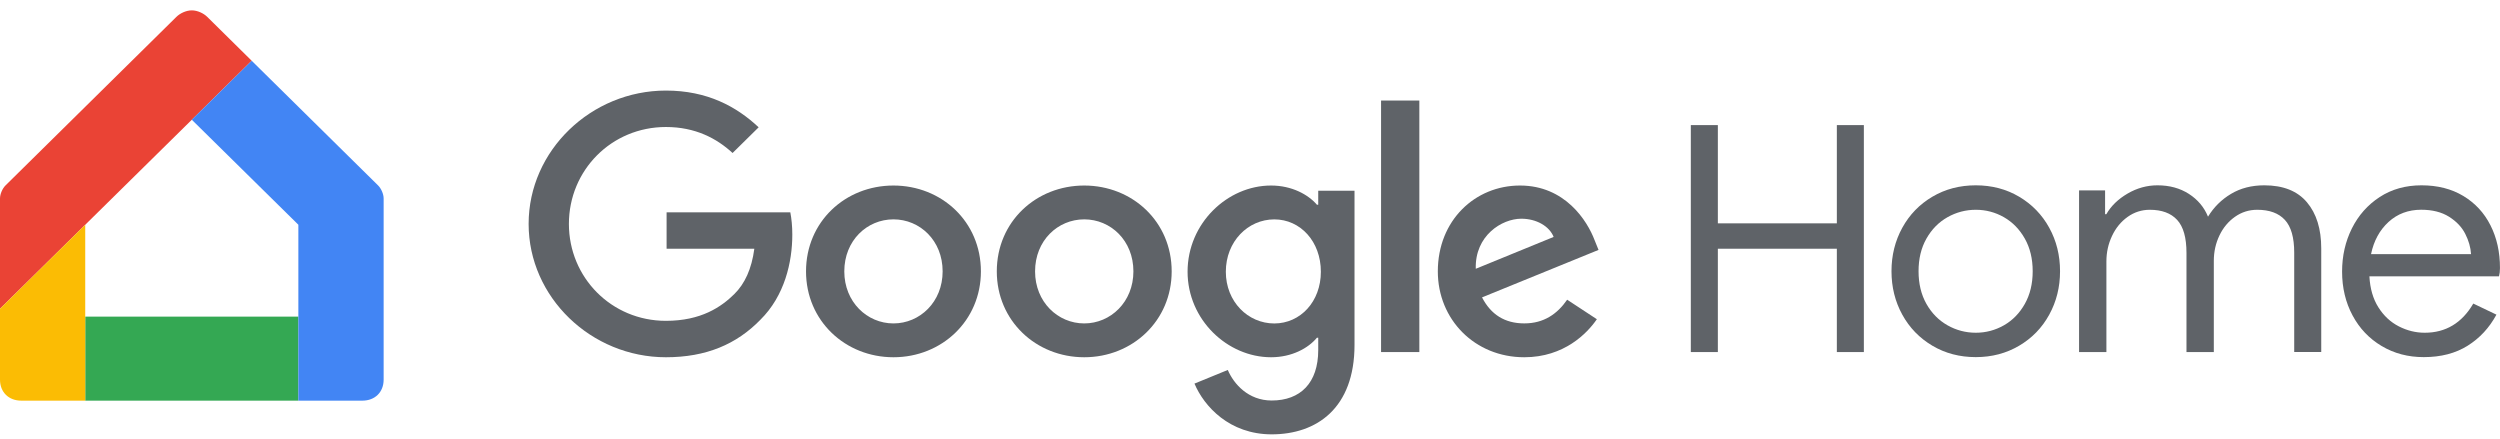
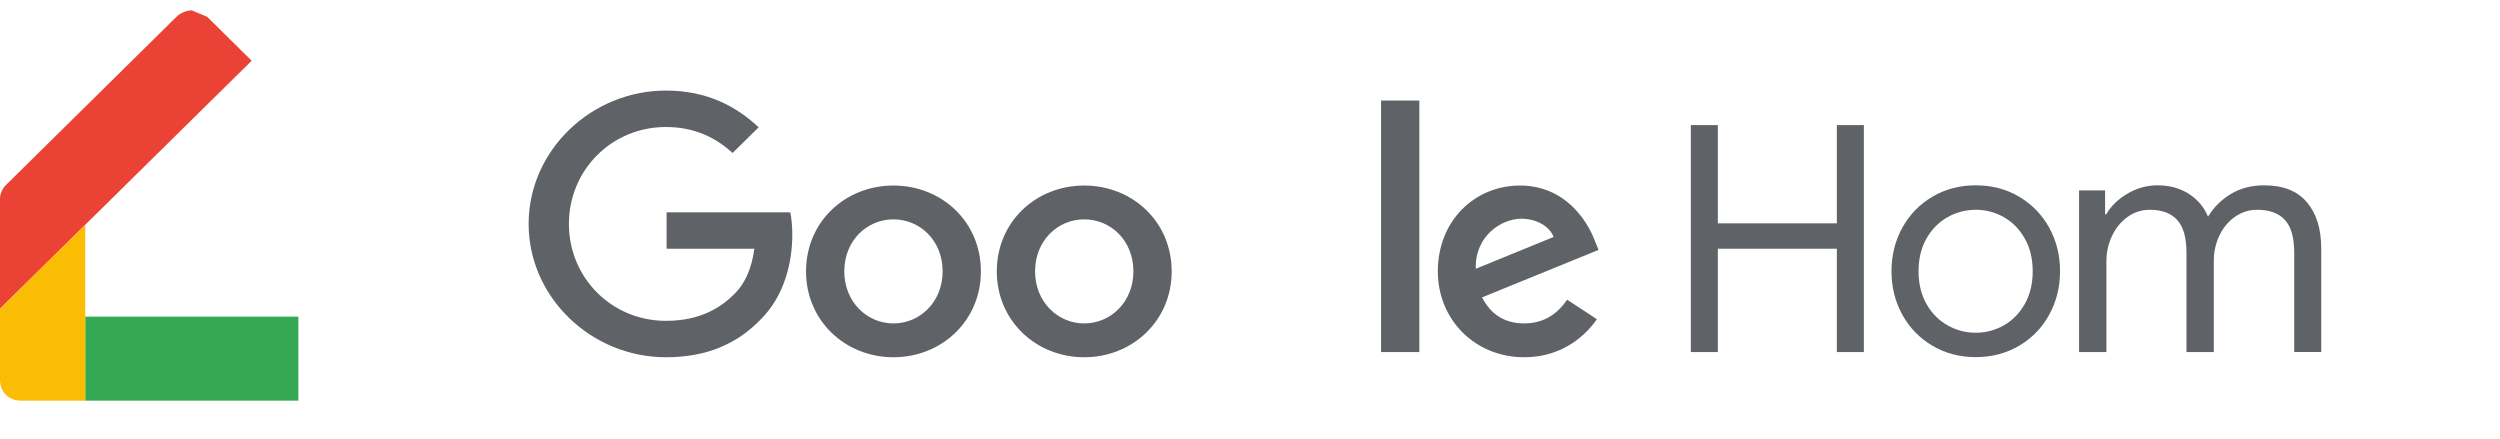
<svg xmlns="http://www.w3.org/2000/svg" xmlns:xlink="http://www.w3.org/1999/xlink" role="img" aria-hidden="true" class="glue-header__logo-svg" alt="Google Logo" width="171" height="30">
  <defs>
    <svg id="logo" viewBox="0 0 171 30" fill="none">
      <path d="M45.595 17.015V14.524H54.058C54.143 14.963 54.194 15.486 54.194 16.05C54.194 17.92 53.676 20.231 52.005 21.877C50.381 23.545 48.303 24.436 45.549 24.436C40.447 24.436 36.158 20.344 36.158 15.316C36.158 10.287 40.447 6.195 45.549 6.195C48.371 6.195 50.378 7.285 51.891 8.708L50.108 10.465C49.024 9.464 47.558 8.687 45.549 8.687C41.825 8.687 38.913 11.646 38.913 15.316C38.913 18.985 41.825 21.945 45.549 21.945C47.965 21.945 49.341 20.987 50.222 20.12C50.941 19.415 51.413 18.4 51.596 17.015H45.595V17.015Z" fill="#5F6368" />
      <path d="M67.094 18.563C67.094 21.945 64.408 24.436 61.113 24.436C57.818 24.436 55.132 21.945 55.132 18.563C55.132 15.16 57.818 12.69 61.113 12.69C64.408 12.692 67.094 15.16 67.094 18.563ZM64.476 18.563C64.476 16.448 62.92 15.004 61.113 15.004C59.306 15.004 57.75 16.448 57.75 18.563C57.75 20.653 59.306 22.122 61.113 22.122C62.918 22.122 64.476 20.656 64.476 18.563Z" fill="#5F6368" />
      <path d="M80.143 18.563C80.143 21.945 77.457 24.436 74.162 24.436C70.867 24.436 68.181 21.945 68.181 18.563C68.181 15.16 70.867 12.69 74.162 12.69C77.457 12.692 80.143 15.16 80.143 18.563ZM77.525 18.563C77.525 16.448 75.969 15.004 74.162 15.004C72.355 15.004 70.799 16.448 70.799 18.563C70.799 20.653 72.355 22.122 74.162 22.122C75.966 22.122 77.525 20.656 77.525 18.563Z" fill="#5F6368" />
-       <path d="M92.649 13.048V23.591C92.649 27.928 90.053 29.709 86.984 29.709C84.096 29.709 82.357 27.796 81.702 26.238L83.981 25.305C84.388 26.262 85.382 27.395 86.984 27.395C88.947 27.395 90.167 26.193 90.167 23.946V23.101H90.077C89.49 23.814 88.363 24.436 86.94 24.436C83.962 24.436 81.23 21.877 81.23 18.584C81.23 15.27 83.96 12.69 86.94 12.69C88.363 12.69 89.49 13.314 90.077 14.003H90.167V13.045L92.649 13.048ZM90.347 18.587C90.347 16.518 88.947 15.006 87.164 15.006C85.357 15.006 83.847 16.518 83.847 18.587C83.847 20.634 85.36 22.125 87.164 22.125C88.947 22.122 90.347 20.632 90.347 18.587Z" fill="#5F6368" />
      <path d="M97.083 6.877V24.081H94.465V6.877H97.083Z" fill="#5F6368" />
      <path d="M107.194 20.5L109.225 21.834C108.57 22.792 106.99 24.436 104.26 24.436C100.875 24.436 98.347 21.856 98.347 18.563C98.347 15.071 100.896 12.69 103.967 12.69C107.06 12.69 108.573 15.114 109.07 16.427L109.34 17.094L101.371 20.341C101.98 21.52 102.93 22.12 104.26 22.12C105.592 22.122 106.517 21.479 107.194 20.5ZM100.943 18.385L106.269 16.206C105.977 15.472 105.095 14.96 104.058 14.96C102.725 14.96 100.875 16.117 100.943 18.385Z" fill="#5F6368" />
      <path d="M20.408 27.405H5.83V21.657H20.408V27.405Z" fill="#34A853" />
-       <path d="M13.119 0.709C12.725 0.709 12.306 0.915 12.067 1.153L0.38 12.681C0.166 12.892 0 13.273 0 13.578V21.119L17.215 4.155L14.174 1.153C13.933 0.915 13.514 0.709 13.119 0.709Z" fill="#EA4335" />
+       <path d="M13.119 0.709C12.725 0.709 12.306 0.915 12.067 1.153L0.38 12.681C0.166 12.892 0 13.273 0 13.578V21.119L17.215 4.155L14.174 1.153Z" fill="#EA4335" />
      <path d="M5.83 27.405V15.373L0 21.119V25.967C0 26.822 0.589 27.405 1.459 27.405H5.83Z" fill="#FBBC04" />
-       <path d="M17.215 4.155L13.119 8.19L20.408 15.373V27.405H24.782C25.649 27.405 26.241 26.824 26.241 25.967V13.578C26.241 13.273 26.075 12.894 25.861 12.683L17.215 4.155Z" fill="#4285F4" />
      <path d="M115.652 8.557H117.501V15.277H125.64V8.557H127.488V24.081H125.64V17.013H117.501V24.081H115.652V8.557Z" fill="#5F6368" />
      <path d="M132.174 23.646C131.295 23.126 130.608 22.418 130.116 21.522C129.624 20.627 129.378 19.636 129.378 18.551C129.378 17.466 129.624 16.477 130.116 15.58C130.608 14.685 131.292 13.977 132.174 13.456C133.053 12.935 134.044 12.676 135.142 12.676C136.241 12.676 137.232 12.935 138.111 13.456C138.99 13.977 139.677 14.685 140.169 15.58C140.661 16.475 140.907 17.466 140.907 18.551C140.907 19.636 140.661 20.625 140.169 21.522C139.677 22.42 138.993 23.126 138.111 23.646C137.229 24.167 136.241 24.427 135.142 24.427C134.044 24.427 133.053 24.167 132.174 23.646ZM137.069 22.25C137.663 21.911 138.14 21.422 138.498 20.786C138.856 20.15 139.036 19.406 139.036 18.553C139.036 17.701 138.856 16.957 138.498 16.322C138.138 15.685 137.663 15.198 137.069 14.857C136.475 14.519 135.834 14.349 135.145 14.349C134.456 14.349 133.81 14.519 133.209 14.857C132.607 15.198 132.127 15.685 131.767 16.322C131.407 16.957 131.229 17.701 131.229 18.553C131.229 19.406 131.409 20.152 131.767 20.786C132.127 21.422 132.607 21.909 133.209 22.25C133.81 22.59 134.456 22.759 135.145 22.759C135.832 22.759 136.475 22.588 137.069 22.25Z" fill="#5F6368" />
      <path d="M142.205 13.024H143.988V14.649H144.075C144.397 14.085 144.882 13.617 145.527 13.24C146.172 12.863 146.854 12.676 147.573 12.676C148.393 12.676 149.109 12.87 149.718 13.261C150.327 13.653 150.763 14.171 151.028 14.821C151.425 14.171 151.949 13.65 152.602 13.261C153.254 12.87 154.014 12.676 154.879 12.676C156.169 12.676 157.141 13.062 157.794 13.835C158.446 14.608 158.773 15.659 158.773 16.989V24.078H156.924V17.274C156.924 16.247 156.712 15.503 156.286 15.042C155.86 14.579 155.229 14.349 154.394 14.349C153.836 14.349 153.33 14.507 152.877 14.826C152.421 15.145 152.066 15.57 151.81 16.105C151.554 16.641 151.425 17.219 151.425 17.841V24.083H149.555V17.296C149.555 16.254 149.343 15.503 148.917 15.042C148.491 14.579 147.867 14.349 147.047 14.349C146.489 14.349 145.982 14.512 145.529 14.836C145.074 15.16 144.718 15.594 144.463 16.137C144.207 16.679 144.078 17.26 144.078 17.881V24.081H142.208V13.024H142.205Z" fill="#5F6368" />
-       <path d="M162.905 23.668C162.055 23.162 161.39 22.466 160.915 21.575C160.438 20.687 160.199 19.686 160.199 18.573C160.199 17.502 160.423 16.521 160.869 15.623C161.317 14.728 161.95 14.013 162.771 13.477C163.592 12.942 164.546 12.676 165.63 12.676C166.731 12.676 167.683 12.918 168.489 13.403C169.295 13.888 169.916 14.555 170.347 15.409C170.781 16.262 170.998 17.238 170.998 18.335C170.998 18.551 170.976 18.741 170.932 18.899H162.067C162.111 19.737 162.316 20.445 162.683 21.023C163.049 21.602 163.516 22.036 164.081 22.324C164.646 22.614 165.236 22.759 165.852 22.759C167.288 22.759 168.397 22.094 169.173 20.764L170.756 21.522C170.272 22.42 169.617 23.126 168.789 23.646C167.961 24.167 166.96 24.427 165.786 24.427C164.717 24.429 163.755 24.174 162.905 23.668ZM169.02 17.382C168.991 16.919 168.859 16.458 168.623 15.995C168.389 15.532 168.019 15.143 167.513 14.824C167.006 14.507 166.373 14.346 165.611 14.346C164.731 14.346 163.986 14.625 163.377 15.181C162.768 15.738 162.369 16.47 162.179 17.382H169.02Z" fill="#5F6368" />
    </svg>
  </defs>
  <use xlink:href="#logo" />
</svg>